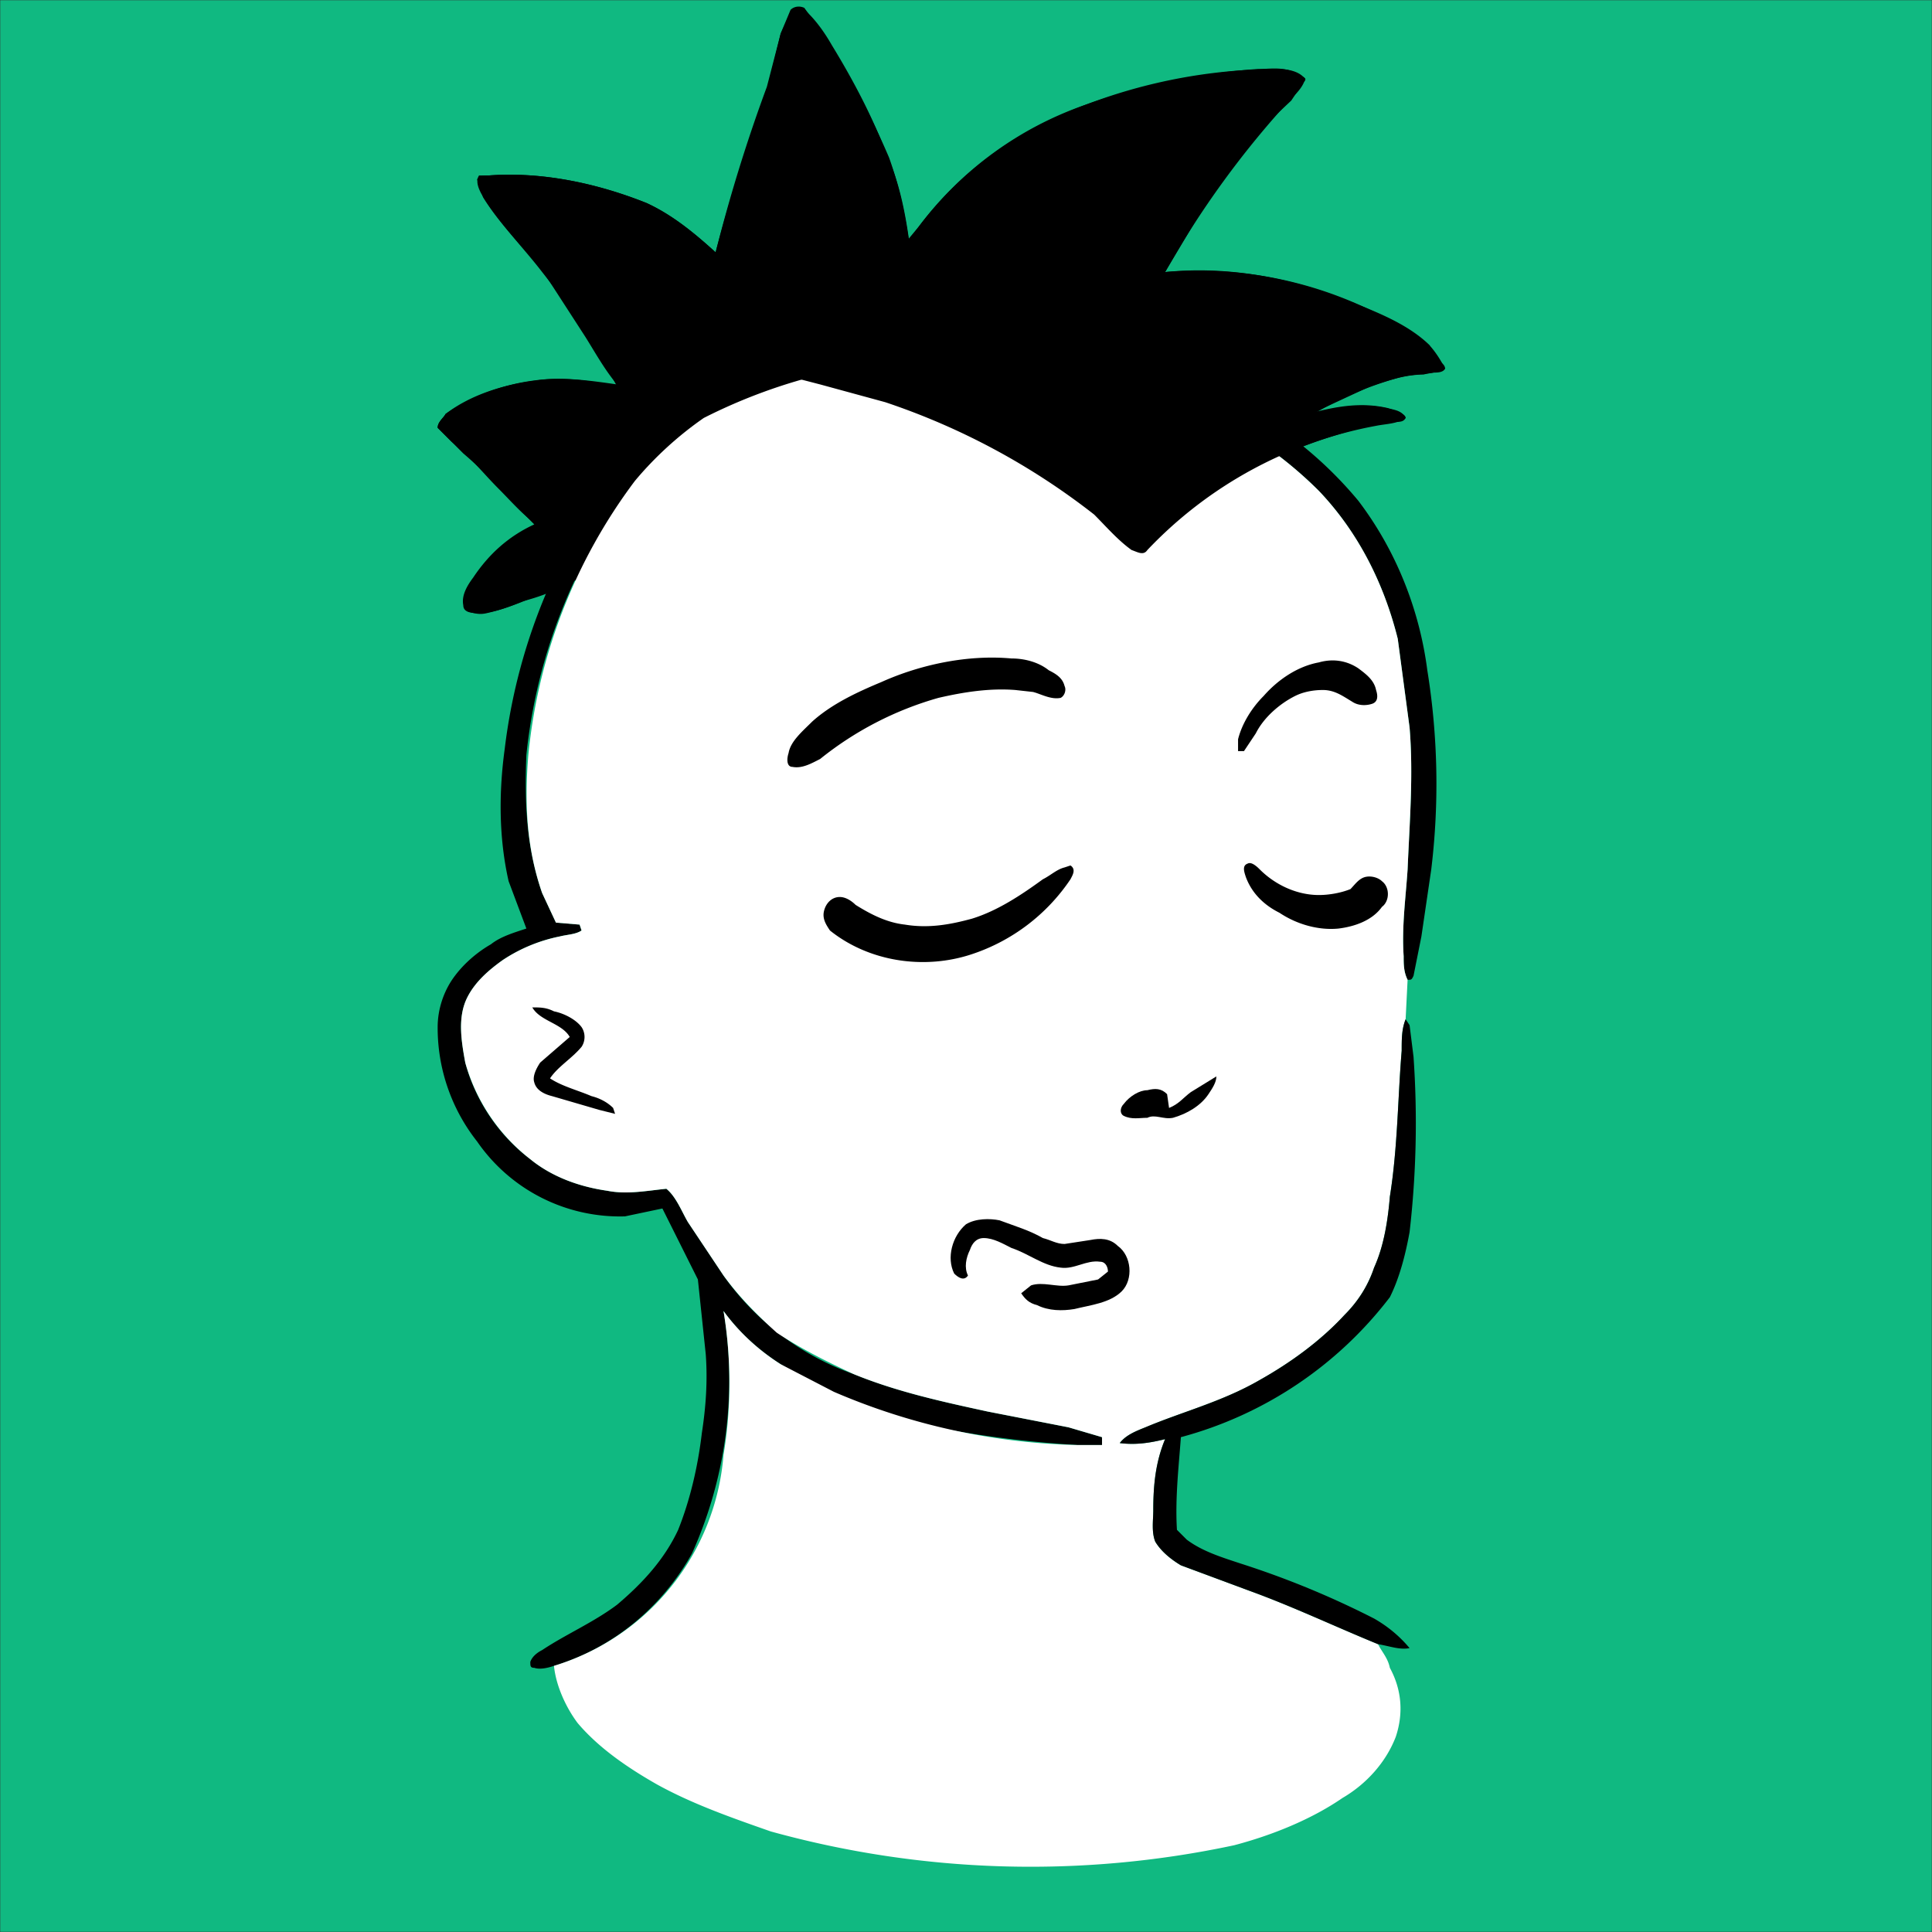
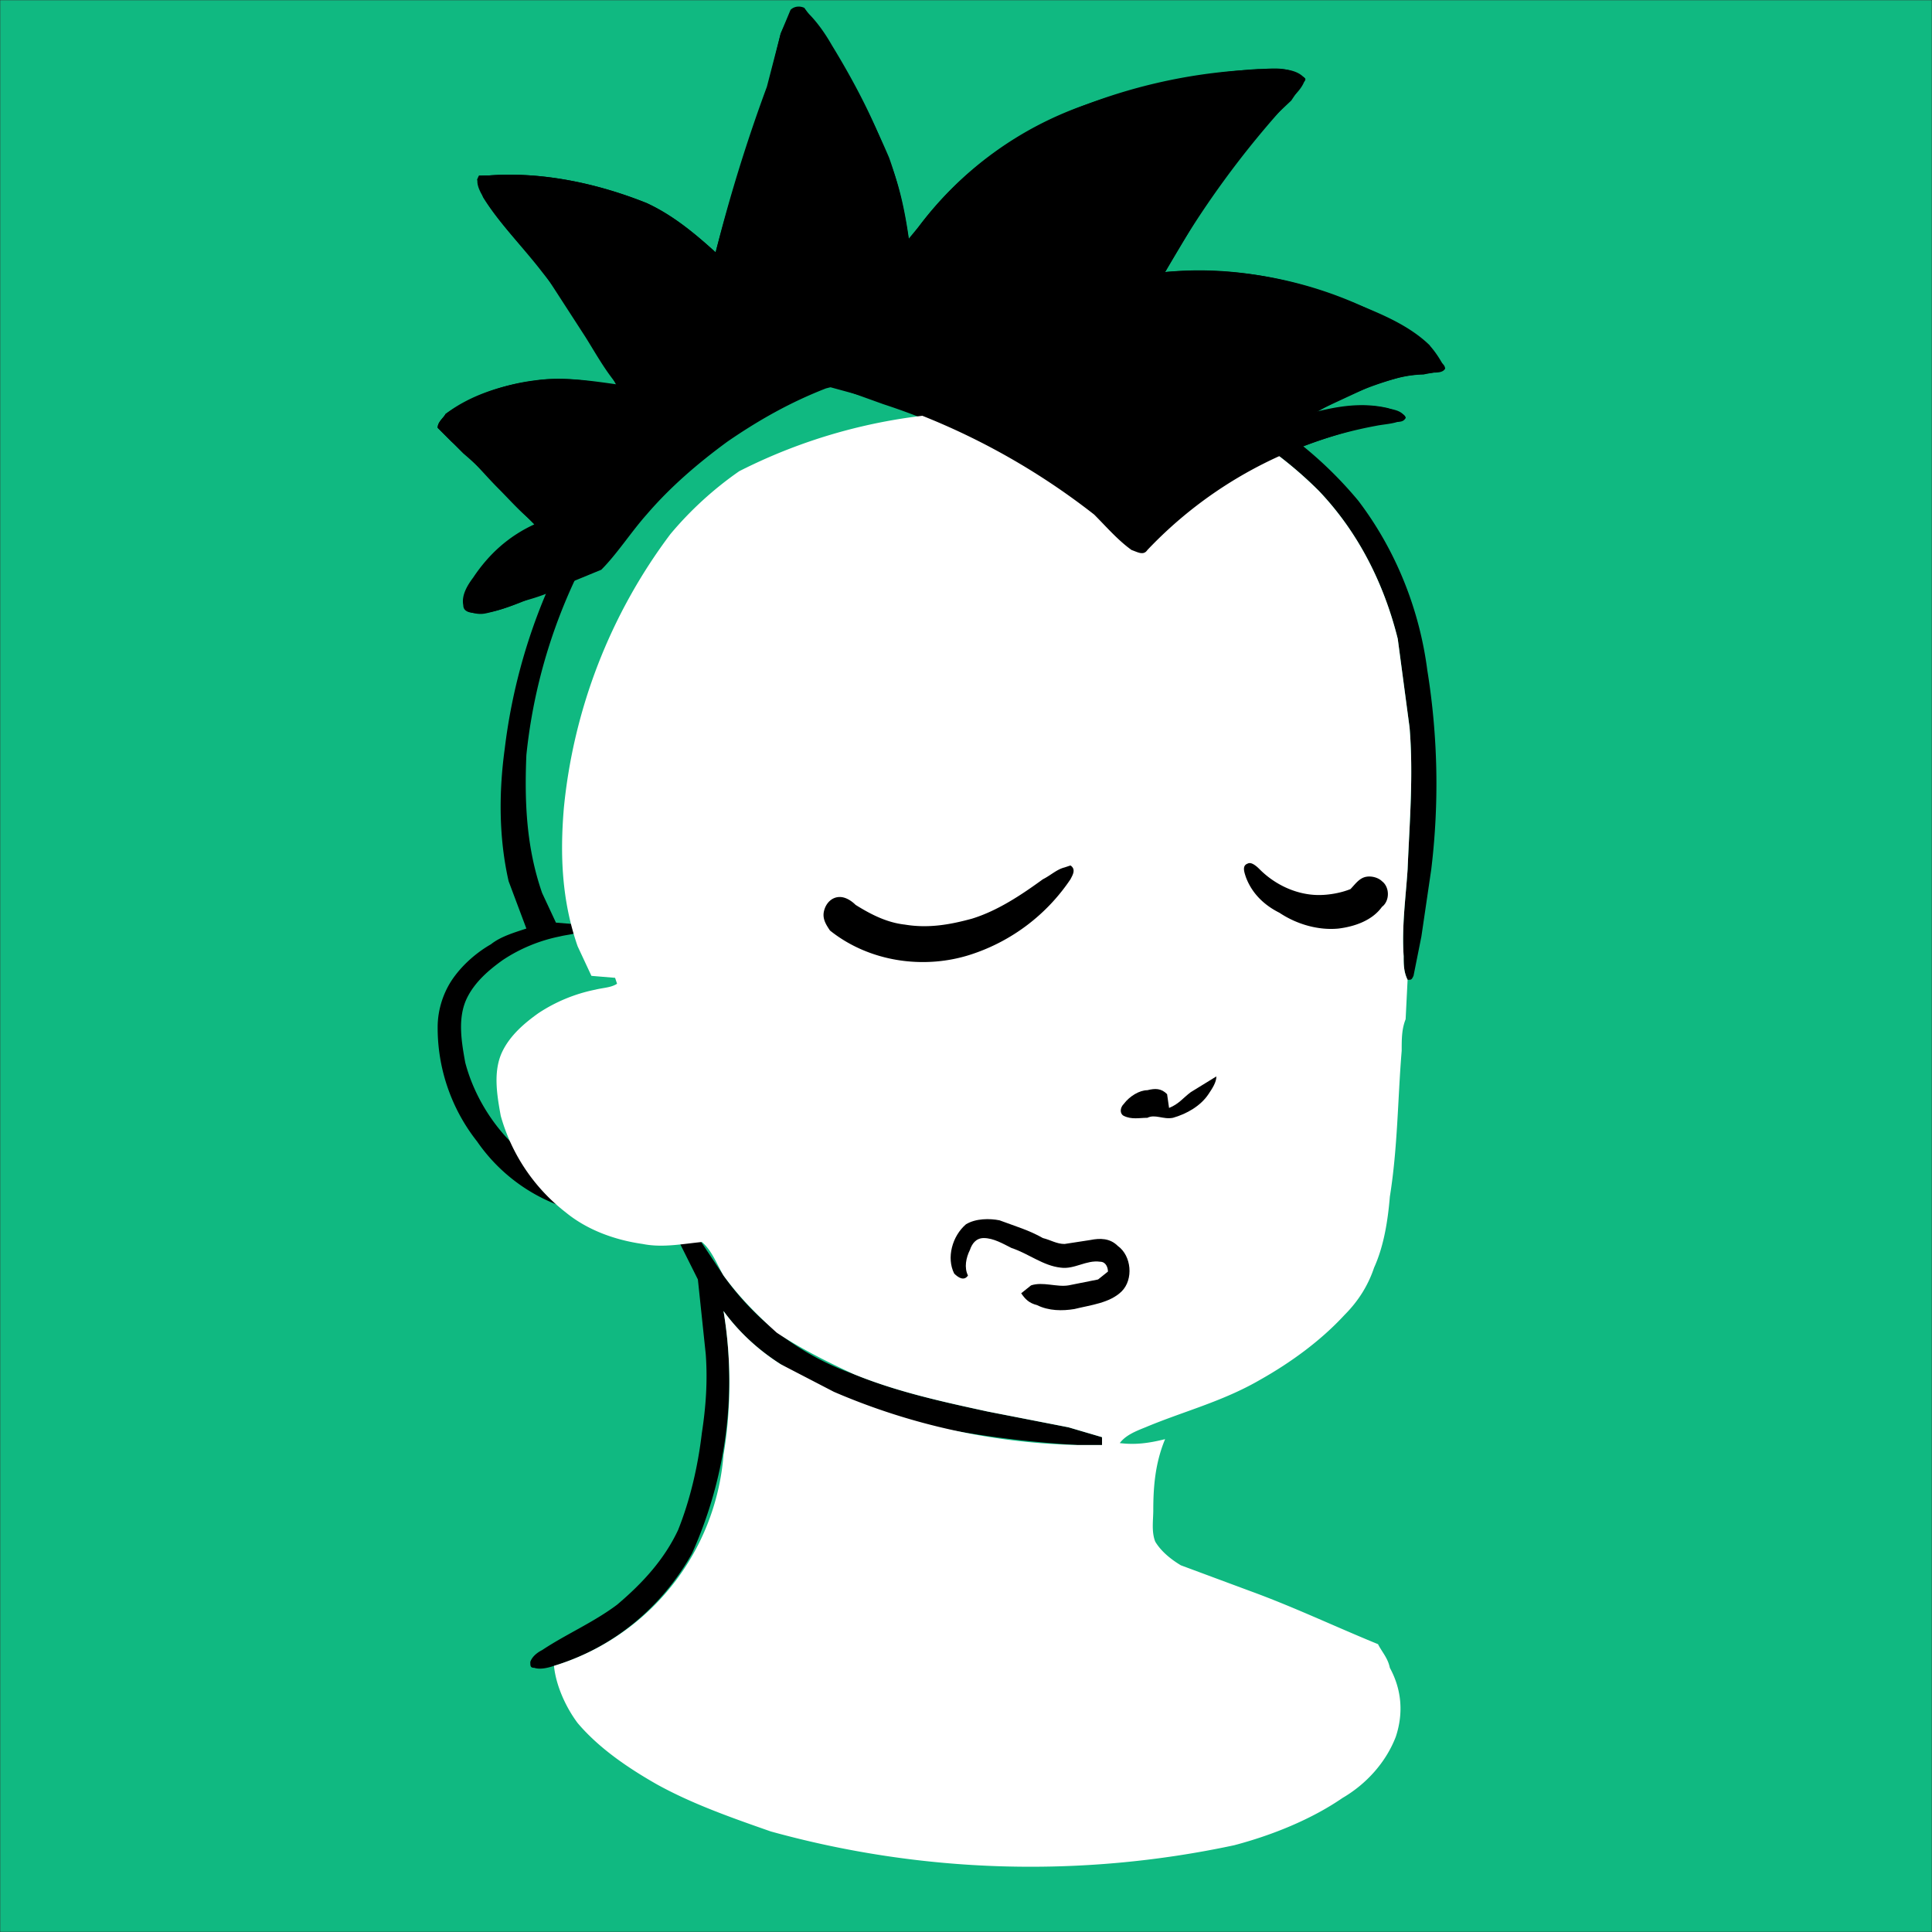
<svg xmlns="http://www.w3.org/2000/svg" viewBox="0 0 980 980" fill="none" shape-rendering="auto">
  <rect x="0" y="0" width="980" height="980" fill="#333333" stroke="none" />
  <mask id="viewboxMask">
    <rect width="980" height="980" rx="0" ry="0" x="0" y="0" fill="#fff" />
  </mask>
  <g mask="url(#viewboxMask)">
    <rect fill="#10B981" width="980" height="980" x="0" y="0" />
    <g transform="translate(10 -60)">
      <path d="M397 64c6 5 11 12 15 19 11 18 21 37 28 56 6 13 9 28 11 42l5-6a179 179 0 0 1 85-62 331 331 0 0 1 87-18c6 0 11-1 17 1l6 3c2 1 1 2 0 3l-6 9-17 16-25 34-22 37a201 201 0 0 1 134 37l5 8c1 1 3 2 3 4-1 2-4 2-6 2-6 1-13 1-19 3-14 4-28 10-40 17 13-3 26-5 39-1 2 1 6 2 6 4-1 2-3 2-5 2l-13 2a266 266 0 0 0-81 34c-11 7-19 16-28 24l-5 6c-3 1-5 0-7-2l-19-16a351 351 0 0 0-107-57l-25-9-4 1c-18 7-34 16-50 27-15 11-29 23-41 37-8 9-15 20-23 28l-17 7c-7 4-15 7-23 9-7 3-15 6-22 6-3 0-8 0-8-4-1-5 2-10 5-14 8-12 18-21 31-27-12-12-23-25-36-36l-13-13c0-3 3-5 4-7 13-9 29-15 45-17 14-2 28 0 42 2-6-7-11-16-16-24l-22-34c-10-12-22-24-30-37l-3-9c1-2 4-2 6-2 27-2 55 4 80 14 13 6 24 15 35 25a813 813 0 0 1 26-84l7-27 5-11c1-2 4-3 6-2Z" fill="#000000" />
      <path d="M495 234c28 1 56 6 84 15a201 201 0 0 1 100 65c19 25 31 55 35 86a361 361 0 0 1 2 101l-5 34-4 20c-1 2-1 2-3 2-2-4-2-8-2-12-1-15 1-29 2-44 1-24 3-48 1-72l-6-45c-7-28-20-54-40-75-18-18-40-33-63-43-22-9-44-15-67-19-18-3-36-4-54-4a277 277 0 0 0-128 29c-13 9-25 20-35 32a276 276 0 0 0-55 139c-1 24 0 47 8 70l7 15 12 1 1 3c-3 2-7 2-11 3-10 2-20 6-29 12-7 5-14 11-18 19-5 10-3 22-1 33 5 19 17 37 33 49 11 9 25 14 39 16 10 2 20 0 30-1 5 4 8 12 11 17l18 27a136 136 0 0 0 66 50c22 9 45 14 68 19l41 8 17 5v4h-12a535 535 0 0 1-67-8 255 255 0 0 1-84-33c-11-7-21-16-29-27a214 214 0 0 1-16 123c-15 27-40 48-70 57-3 1-7 2-10 1-2 0-2-1-2-3 1-3 4-5 6-6 12-8 26-14 38-23 13-11 24-23 31-38 6-15 10-32 12-49 2-13 3-26 2-40l-4-38-18-36-19 4a88 88 0 0 1-75-38 93 93 0 0 1-20-58c0-9 3-18 8-25s12-13 19-17c5-4 12-6 18-8l-9-24c-5-22-5-45-2-67a292 292 0 0 1 63-149c9-10 18-19 29-26 7-4 14-5 20-9 43-19 90-25 137-22Z" fill="#000" />
-       <path d="M475 243a276 276 0 0 1 121 23c23 10 45 25 63 43 20 21 33 47 40 75l6 45c2 24 0 48-1 72-1 15-3 29-2 44 0 4 0 8 2 12l-1 20c-2 5-2 10-2 16-2 24-2 49-6 74-1 12-3 25-8 36-3 9-8 17-15 24-12 13-27 24-43 33-19 11-39 16-58 24-5 2-10 4-13 8 8 1 15 0 23-2-5 12-6 24-6 36 0 5-1 11 1 16 3 5 8 9 13 12l35 13c22 8 43 18 65 27 2 4 5 7 6 12 6 11 7 23 3 35-5 13-15 24-27 31-16 11-36 19-55 24a494 494 0 0 1-235-7c-20-7-40-14-58-24-14-8-29-18-40-31-6-8-11-19-12-29a122 122 0 0 0 86-107c4-24 4-49 0-73 8 11 18 20 29 27l27 14a331 331 0 0 0 124 27h12v-4l-17-5-41-8c-23-5-46-10-68-19-13-6-27-13-39-21-10-9-19-18-27-29l-18-27c-3-5-6-13-11-17-10 1-20 3-30 1-14-2-28-7-39-16a94 94 0 0 1-33-49c-2-11-4-23 1-33 4-8 11-14 18-19 9-6 19-10 29-12 4-1 8-1 11-3l-1-3-12-1-7-15c-8-23-9-46-7-70a276 276 0 0 1 54-139c10-12 22-23 35-32a277 277 0 0 1 128-30Z" fill="#ffffff" />
-       <path d="M260 571c4 0 7 0 11 2 5 1 11 4 14 8 2 3 2 7 0 10-5 6-12 10-16 16 6 4 14 6 21 9 4 1 8 3 11 6l1 3-8-2-24-7c-4-1-8-3-9-7-1-3 1-7 3-10l15-13c-4-7-15-8-19-15ZM703 577l2 3 2 16a483 483 0 0 1-2 89c-2 11-5 23-10 33a198 198 0 0 1-106 71c-1 14-3 31-2 47l5 5c8 6 18 9 27 12a451 451 0 0 1 68 28c7 4 13 9 18 15-5 1-10-1-16-2-22-9-43-19-65-27l-35-13c-5-3-10-7-13-12-2-5-1-11-1-16 0-12 1-24 6-36-8 2-15 3-23 2 3-4 8-6 13-8 19-8 39-13 58-24 16-9 31-20 43-33 7-7 12-15 15-24 5-11 7-24 8-36 4-25 4-50 6-74 0-6 0-11 2-16Z" fill="#000" />
+       <path d="M475 243a276 276 0 0 1 121 23c23 10 45 25 63 43 20 21 33 47 40 75l6 45c2 24 0 48-1 72-1 15-3 29-2 44 0 4 0 8 2 12l-1 20c-2 5-2 10-2 16-2 24-2 49-6 74-1 12-3 25-8 36-3 9-8 17-15 24-12 13-27 24-43 33-19 11-39 16-58 24-5 2-10 4-13 8 8 1 15 0 23-2-5 12-6 24-6 36 0 5-1 11 1 16 3 5 8 9 13 12l35 13c22 8 43 18 65 27 2 4 5 7 6 12 6 11 7 23 3 35-5 13-15 24-27 31-16 11-36 19-55 24a494 494 0 0 1-235-7c-20-7-40-14-58-24-14-8-29-18-40-31-6-8-11-19-12-29a122 122 0 0 0 86-107c4-24 4-49 0-73 8 11 18 20 29 27l27 14a331 331 0 0 0 124 27h12v-4l-17-5-41-8c-23-5-46-10-68-19-13-6-27-13-39-21-10-9-19-18-27-29c-3-5-6-13-11-17-10 1-20 3-30 1-14-2-28-7-39-16a94 94 0 0 1-33-49c-2-11-4-23 1-33 4-8 11-14 18-19 9-6 19-10 29-12 4-1 8-1 11-3l-1-3-12-1-7-15c-8-23-9-46-7-70a276 276 0 0 1 54-139c10-12 22-23 35-32a277 277 0 0 1 128-30Z" fill="#ffffff" />
      <path d="M623 498c2-1 5 2 6 3 8 8 19 13 30 13 5 0 11-1 16-3 2-2 4-5 7-6s7 0 9 2c4 3 4 10 0 13-5 7-14 10-22 11-10 1-21-2-30-8-8-4-14-10-17-18-1-3-2-6 1-7ZM530 500l3-1c3 2 1 5 0 7a97 97 0 0 1-50 38c-24 8-52 4-72-12-2-3-4-6-3-10s4-7 8-7c3 0 6 2 8 4 8 5 16 9 25 10 12 2 23 0 34-3 13-4 25-12 36-20 4-2 7-5 11-6Z" fill="#000000" />
-       <path d="M503 394c7 0 14 2 19 6 4 2 7 4 8 8 1 2 0 5-2 6-5 1-10-2-14-3l-9-1c-13-1-26 1-39 4a169 169 0 0 0-60 31c-4 2-9 5-14 4-3 0-3-4-2-7 1-6 7-11 12-16 10-9 23-15 35-20 20-9 44-14 66-12ZM659 396c7-2 14-1 20 3 4 3 8 6 9 11 1 3 1 6-2 7s-7 1-10-1c-5-3-9-6-15-6-5 0-10 1-14 3-8 4-16 11-20 19l-6 9h-3v-6c2-8 7-16 13-22 7-8 17-15 28-17Z" fill="#000000" />
      <path d="M607 606c0 3-2 6-4 9-4 6-11 10-18 12-5 1-9-2-13 0-4 0-8 1-12-1-2-1-2-4 0-6 3-4 8-7 12-7 4-1 7-1 10 2l1 7c5-2 7-5 11-8l13-8Z" fill="#000000" />
      <path d="M497 679c8 3 15 5 22 9 4 1 7 3 11 3l13-2c5-1 10-1 14 3 7 5 8 17 2 23s-16 7-24 9c-6 1-13 1-19-2-4-1-6-3-8-6l5-4c6-2 13 1 19 0l15-3 5-4c0-2-1-5-4-5-7-1-13 4-20 3-9-1-16-7-25-10-4-2-9-5-14-5-4 0-6 3-7 6-2 4-3 9-1 13-2 3-5 1-7-1-4-8-1-19 6-25 5-3 12-3 17-2Z" fill="#000000" />
      <path d="M398 64a390 390 0 0 1 43 76c5 14 8 28 10 42 17-25 40-45 67-59a275 275 0 0 1 120-28c5 0 11 1 14 5-1 4-4 7-7 10a472 472 0 0 0-64 88c30-3 60 2 89 13 15 6 32 12 44 23 4 4 7 9 9 13-3 2-7 2-11 3-9 0-18 3-27 6l-28 13c12-3 24-5 37-2 3 1 7 1 9 5-4 3-10 3-15 4a213 213 0 0 0-116 63c-2 3-5 1-8 0-7-5-13-12-19-18a354 354 0 0 0-106-57l-33-9-27-7h-8c-12 2-24 8-34 14-20 11-35 29-47 48l-12 20-13 31c-9 4-19 8-28 10-4 1-7 0-10-1v-6l8-12c7-10 17-18 27-26-7-5-13-12-19-18-8-8-15-17-24-24l-7-7c0-3 3-5 4-7 13-10 30-15 46-17 13-2 28 0 41 3a390 390 0 0 0-38-58c-10-13-23-26-31-40-1-2-3-6-1-9h5c27-2 55 4 80 14 13 6 24 15 35 25a833 833 0 0 1 26-82l7-29 5-12c2-2 5-2 7-1Z" fill="#000000" />
    </g>
    <g transform="translate(10 -60)" />
  </g>
</svg>